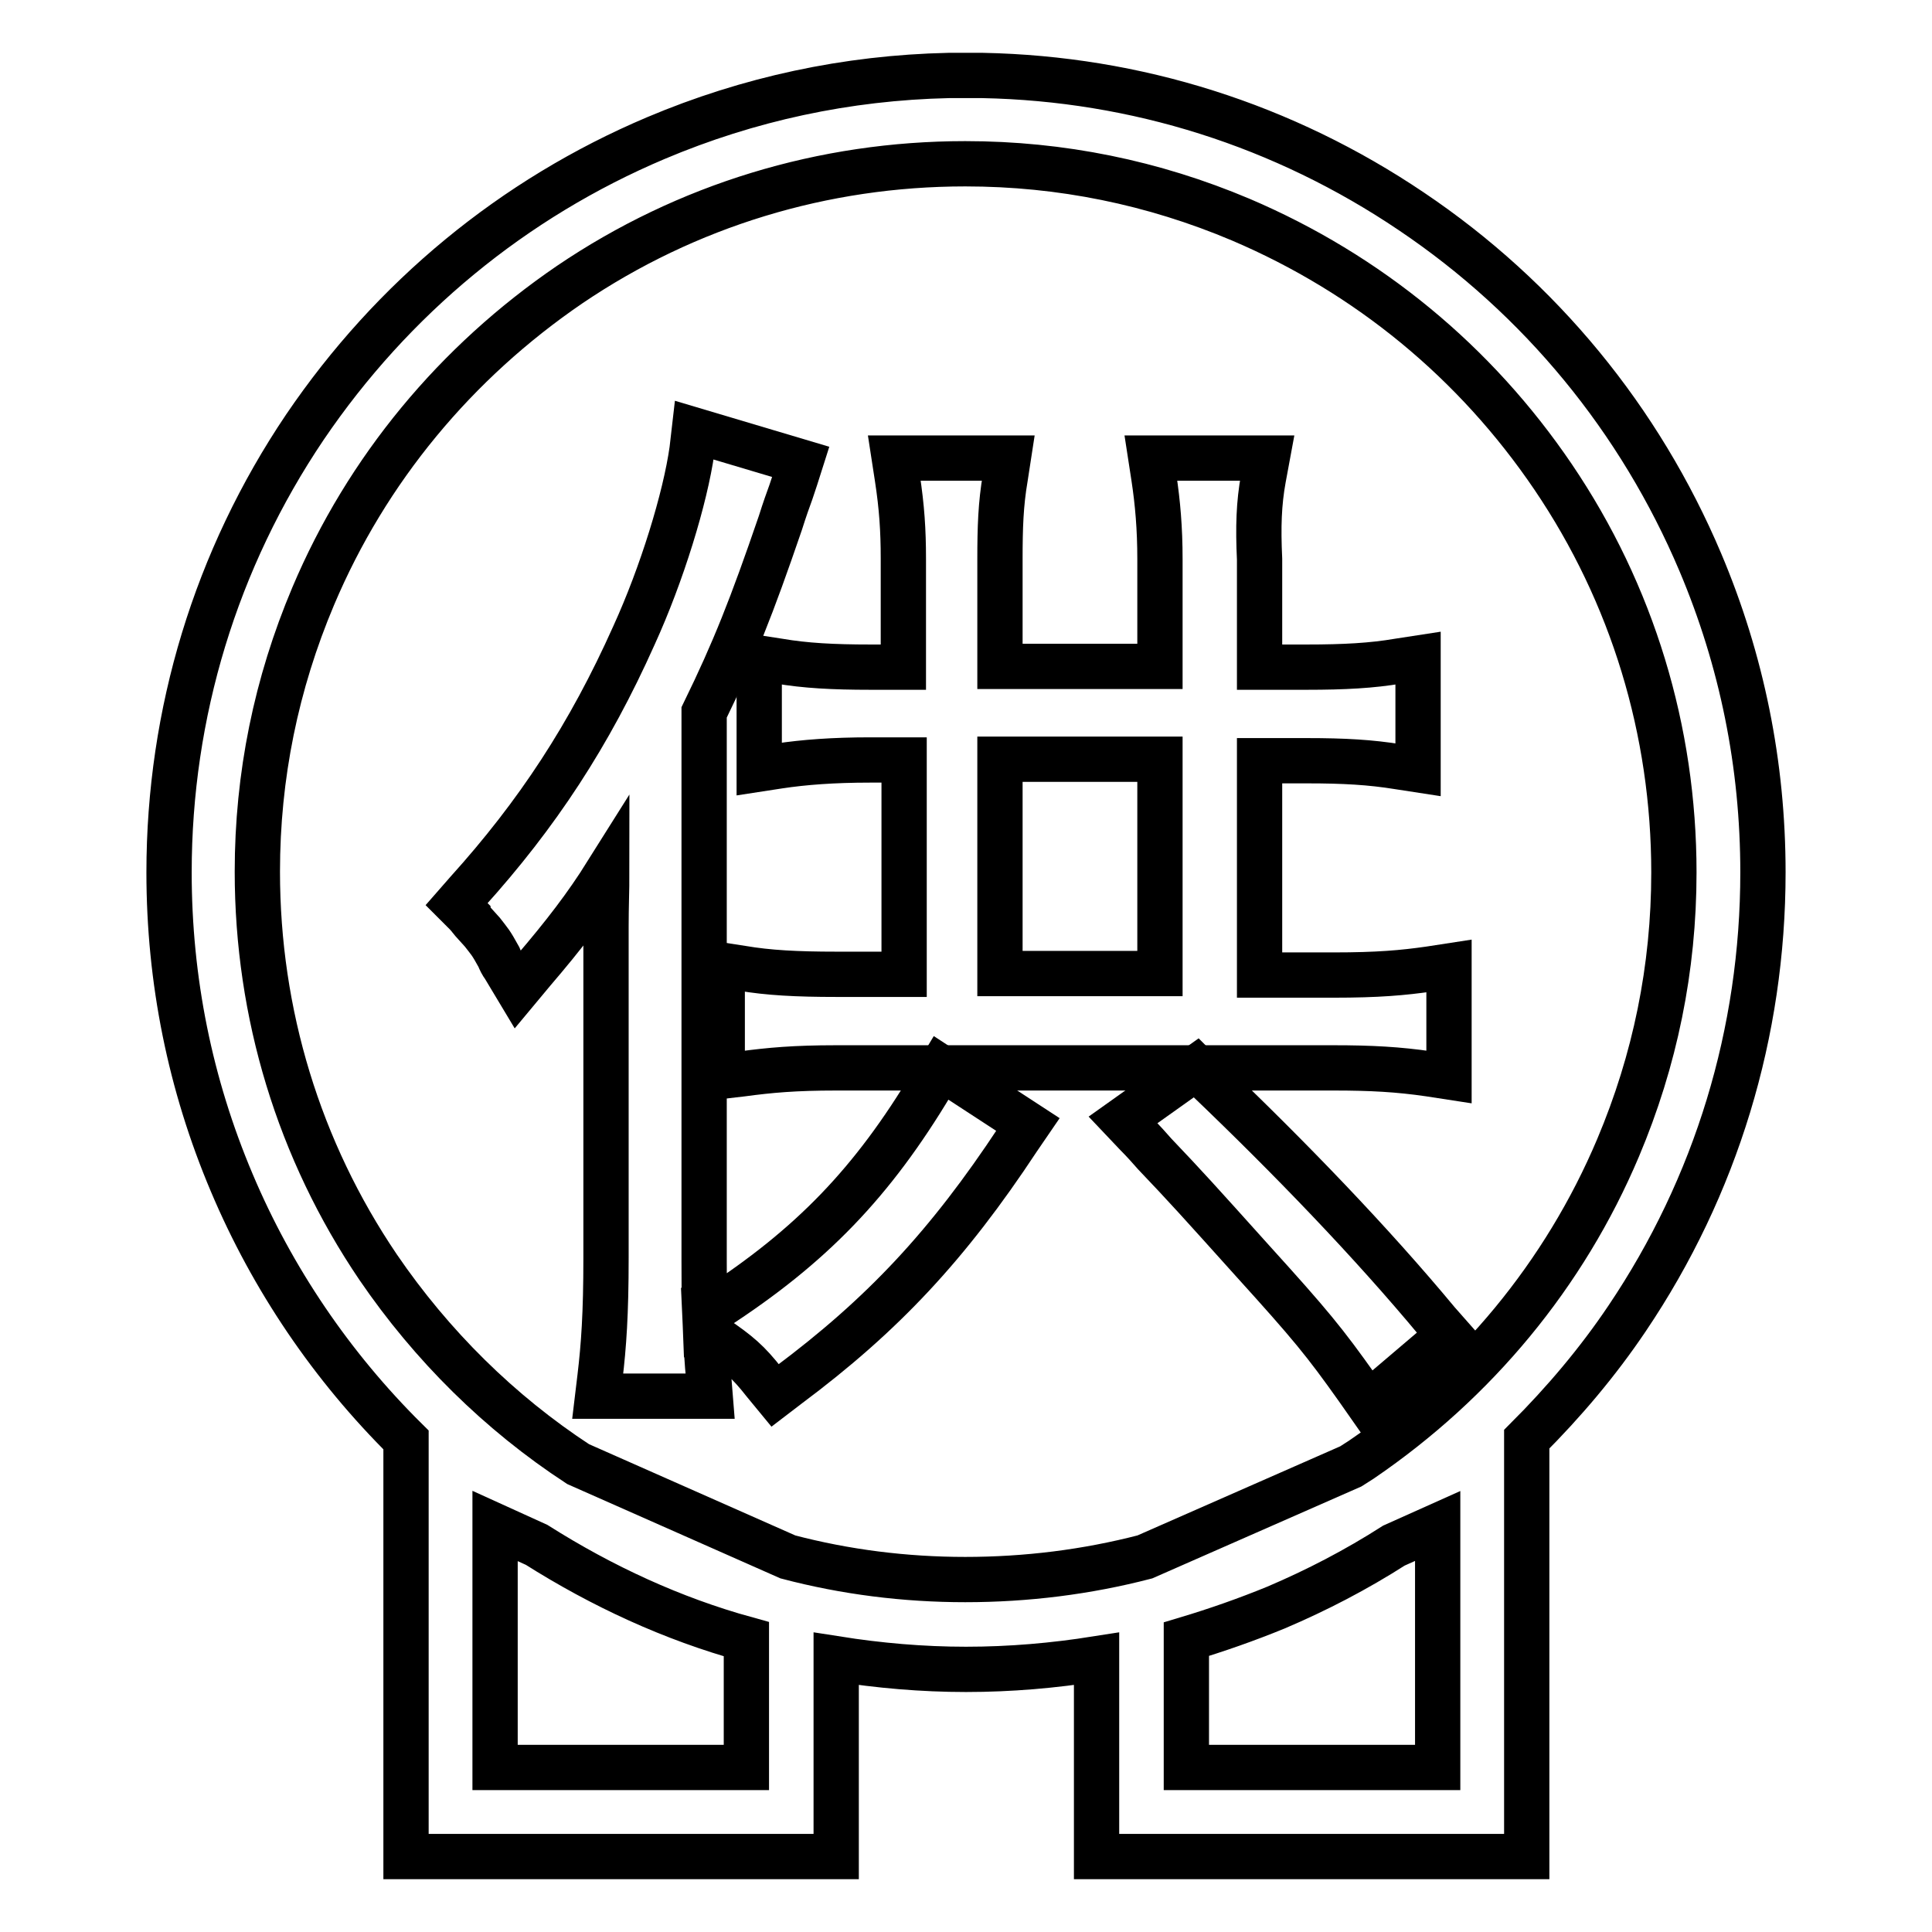
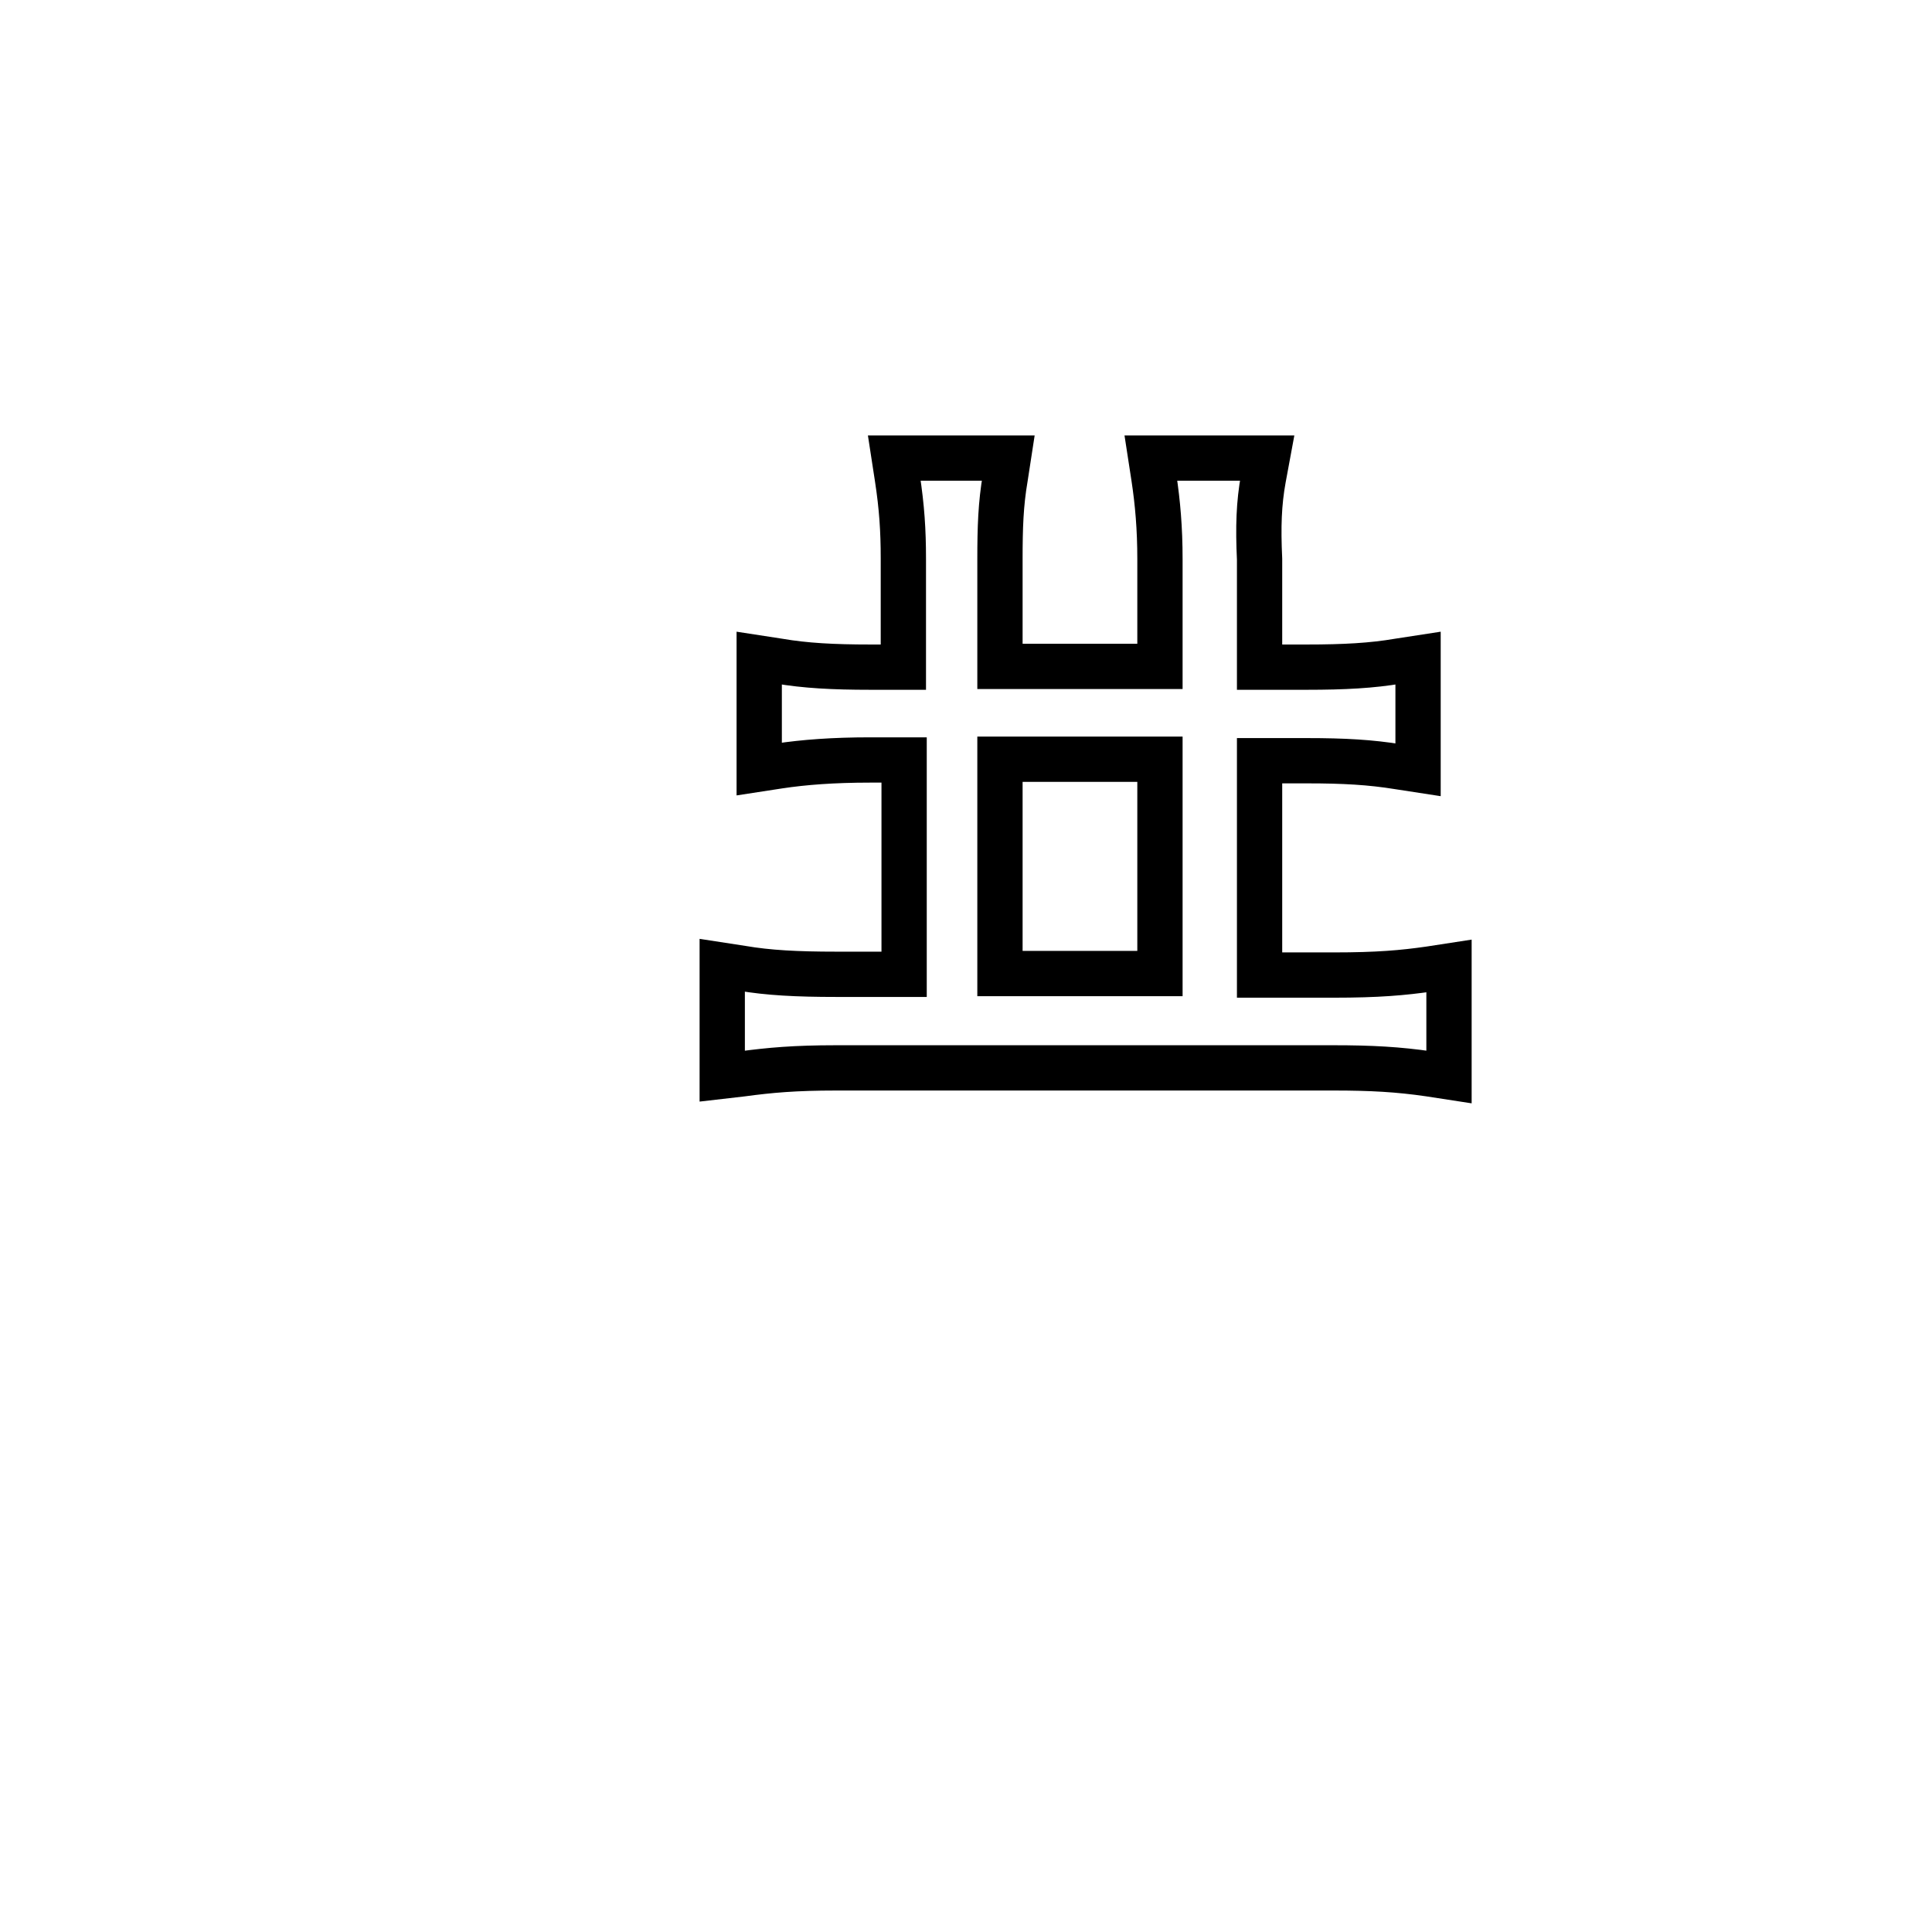
<svg xmlns="http://www.w3.org/2000/svg" version="1.1" x="0px" y="0px" viewBox="0 0 256 256" enable-background="new 0 0 256 256" xml:space="preserve">
  <g>
    <g>
-       <path stroke-width="6" fill-opacity="0" stroke="#000000" d="M123.5,143.5c-7.9,13.2-16,21.6-28.8,29.9l-1.3,0.9c-0.1-2.4-0.1-4.9-0.1-7.3V94.4c4-8.2,6.3-14,10.1-25.1l0,0c0.6-1.9,1-3,1.4-4.1c0.2-0.6,0.4-1.2,0.6-1.8l0.7-2.2L92,57l-0.3,2.6C90.8,66,87.7,76.1,84,84.2c-5.9,13.2-12.8,23.7-22.1,34l-1.4,1.6l1.5,1.5c0,0.1,0.2,0.2,0.3,0.4c0.3,0.4,0.9,1,1.6,1.8c1,1.3,1.1,1.3,2.2,3.3c0.2,0.5,0.4,0.9,0.7,1.3l1.8,3l2-2.4c4.2-4.9,7.1-8.7,9.8-13c0,2.2-0.1,4.4-0.1,7.1v43.9c0,7.4-0.3,11.6-0.8,15.8l-0.3,2.5h14.9l-0.2-2.5c-0.2-1.9-0.3-3.9-0.4-6.1l1.2,0.8c3.2,2.2,4.4,3.2,6.6,6l1.4,1.7l1.7-1.3c12.6-9.4,21.2-18.6,30.5-32.7l1.3-1.9l-11.5-7.5L123.5,143.5z" />
-       <path stroke-width="6" fill-opacity="0" stroke="#000000" d="M159.8,142.8l-1.3-1.3l-9.7,6.9l1.8,1.9c0.9,0.9,1.7,1.8,2.4,2.6c4.1,4.3,5.9,6.3,13,14.2c7.7,8.5,9.5,10.7,13.9,16.9l1.4,2l10.7-9.1l-1.5-1.7C181.7,164.6,171,153.5,159.8,142.8z" />
      <path stroke-width="6" fill-opacity="0" stroke="#000000" d="M167.4,63.4l0.5-2.7h-15.4l0.4,2.6c0.5,3.3,0.8,6.7,0.8,10.8v14.2h-21.2V74.1c0-4.2,0.1-7.3,0.7-10.8l0.4-2.6h-15.1l0.4,2.6c0.6,3.9,0.8,7,0.8,10.7v14.4h-4.4c-4.9,0-8.6-0.2-12.1-0.8l-2.6-0.4v14.7l2.6-0.4c3.3-0.5,7.2-0.8,12.1-0.8h4.5v28.4h-9c-5.2,0-9-0.2-12.5-0.8l-2.6-0.4v14.7l2.6-0.3c3.7-0.5,7-0.8,12.5-0.8h65.9c5,0,8.6,0.2,12.7,0.8l2.6,0.4v-14.7l-2.6,0.4c-3.5,0.5-6.8,0.8-12.7,0.8h-9.8v-28.4h6.3c4.9,0,8.4,0.2,12.1,0.8l2.6,0.4V87.2l-2.6,0.4c-3.5,0.6-7.2,0.8-12.1,0.8h-6.3V74.1C166.7,69.8,166.8,66.7,167.4,63.4z M153.7,100.6V129h-21.2v-28.4H153.7z" />
-       <path stroke-width="6" fill-opacity="0" stroke="#000000" d="M233.6,115.6c0-14.3-2.8-28.1-8.3-41.1c-8-18.9-21.2-35-38.3-46.5c-16.9-11.4-36.4-17.6-56.8-18v0H128l0,0h-2.3v0c-13.5,0.3-26.5,3.1-38.8,8.3c-18.9,8-34.9,21.2-46.5,38.3c-11.8,17.5-18,37.9-18,59c0,14.3,2.8,28.1,8.3,41.1c5.4,12.8,13.3,24.4,23.1,34.1V246h57v-26.2c5.7,0.9,11.4,1.4,17.2,1.4l0,0c5.9,0,11.6-0.5,17.3-1.4V246h57v-55.3c4.9-4.9,9.4-10.2,13.3-16C227.4,157.2,233.6,136.8,233.6,115.6z M190.5,202.2v32h-33.3v-17c4-1.2,8-2.6,11.9-4.2c5.4-2.3,10.6-5,15.6-8.2L190.5,202.2z M65.6,202.2l5.5,2.5c8.7,5.5,18,9.8,27.8,12.5v17H65.6V202.2z M205.8,63.2c10.5,15.5,16,33.6,16,52.4c0,12.7-2.5,24.9-7.4,36.5c-7.1,16.8-18.9,31-34,41.3c-0.5,0.3-0.9,0.6-1.4,0.9l-27.3,12c-7.7,2-15.7,3-23.8,3c-8,0-15.9-1-23.5-3l-27.8-12.3c-10.4-6.8-19.4-15.7-26.5-26.1c-10.5-15.5-16-33.6-16-52.4c0-12.7,2.5-24.9,7.4-36.5c7.1-16.8,18.9-31,34-41.3c15.5-10.5,33.6-16,52.4-16c12.7,0,24.9,2.5,36.5,7.4C181.3,36.3,195.5,48,205.8,63.2z" />
    </g>
  </g>
</svg>